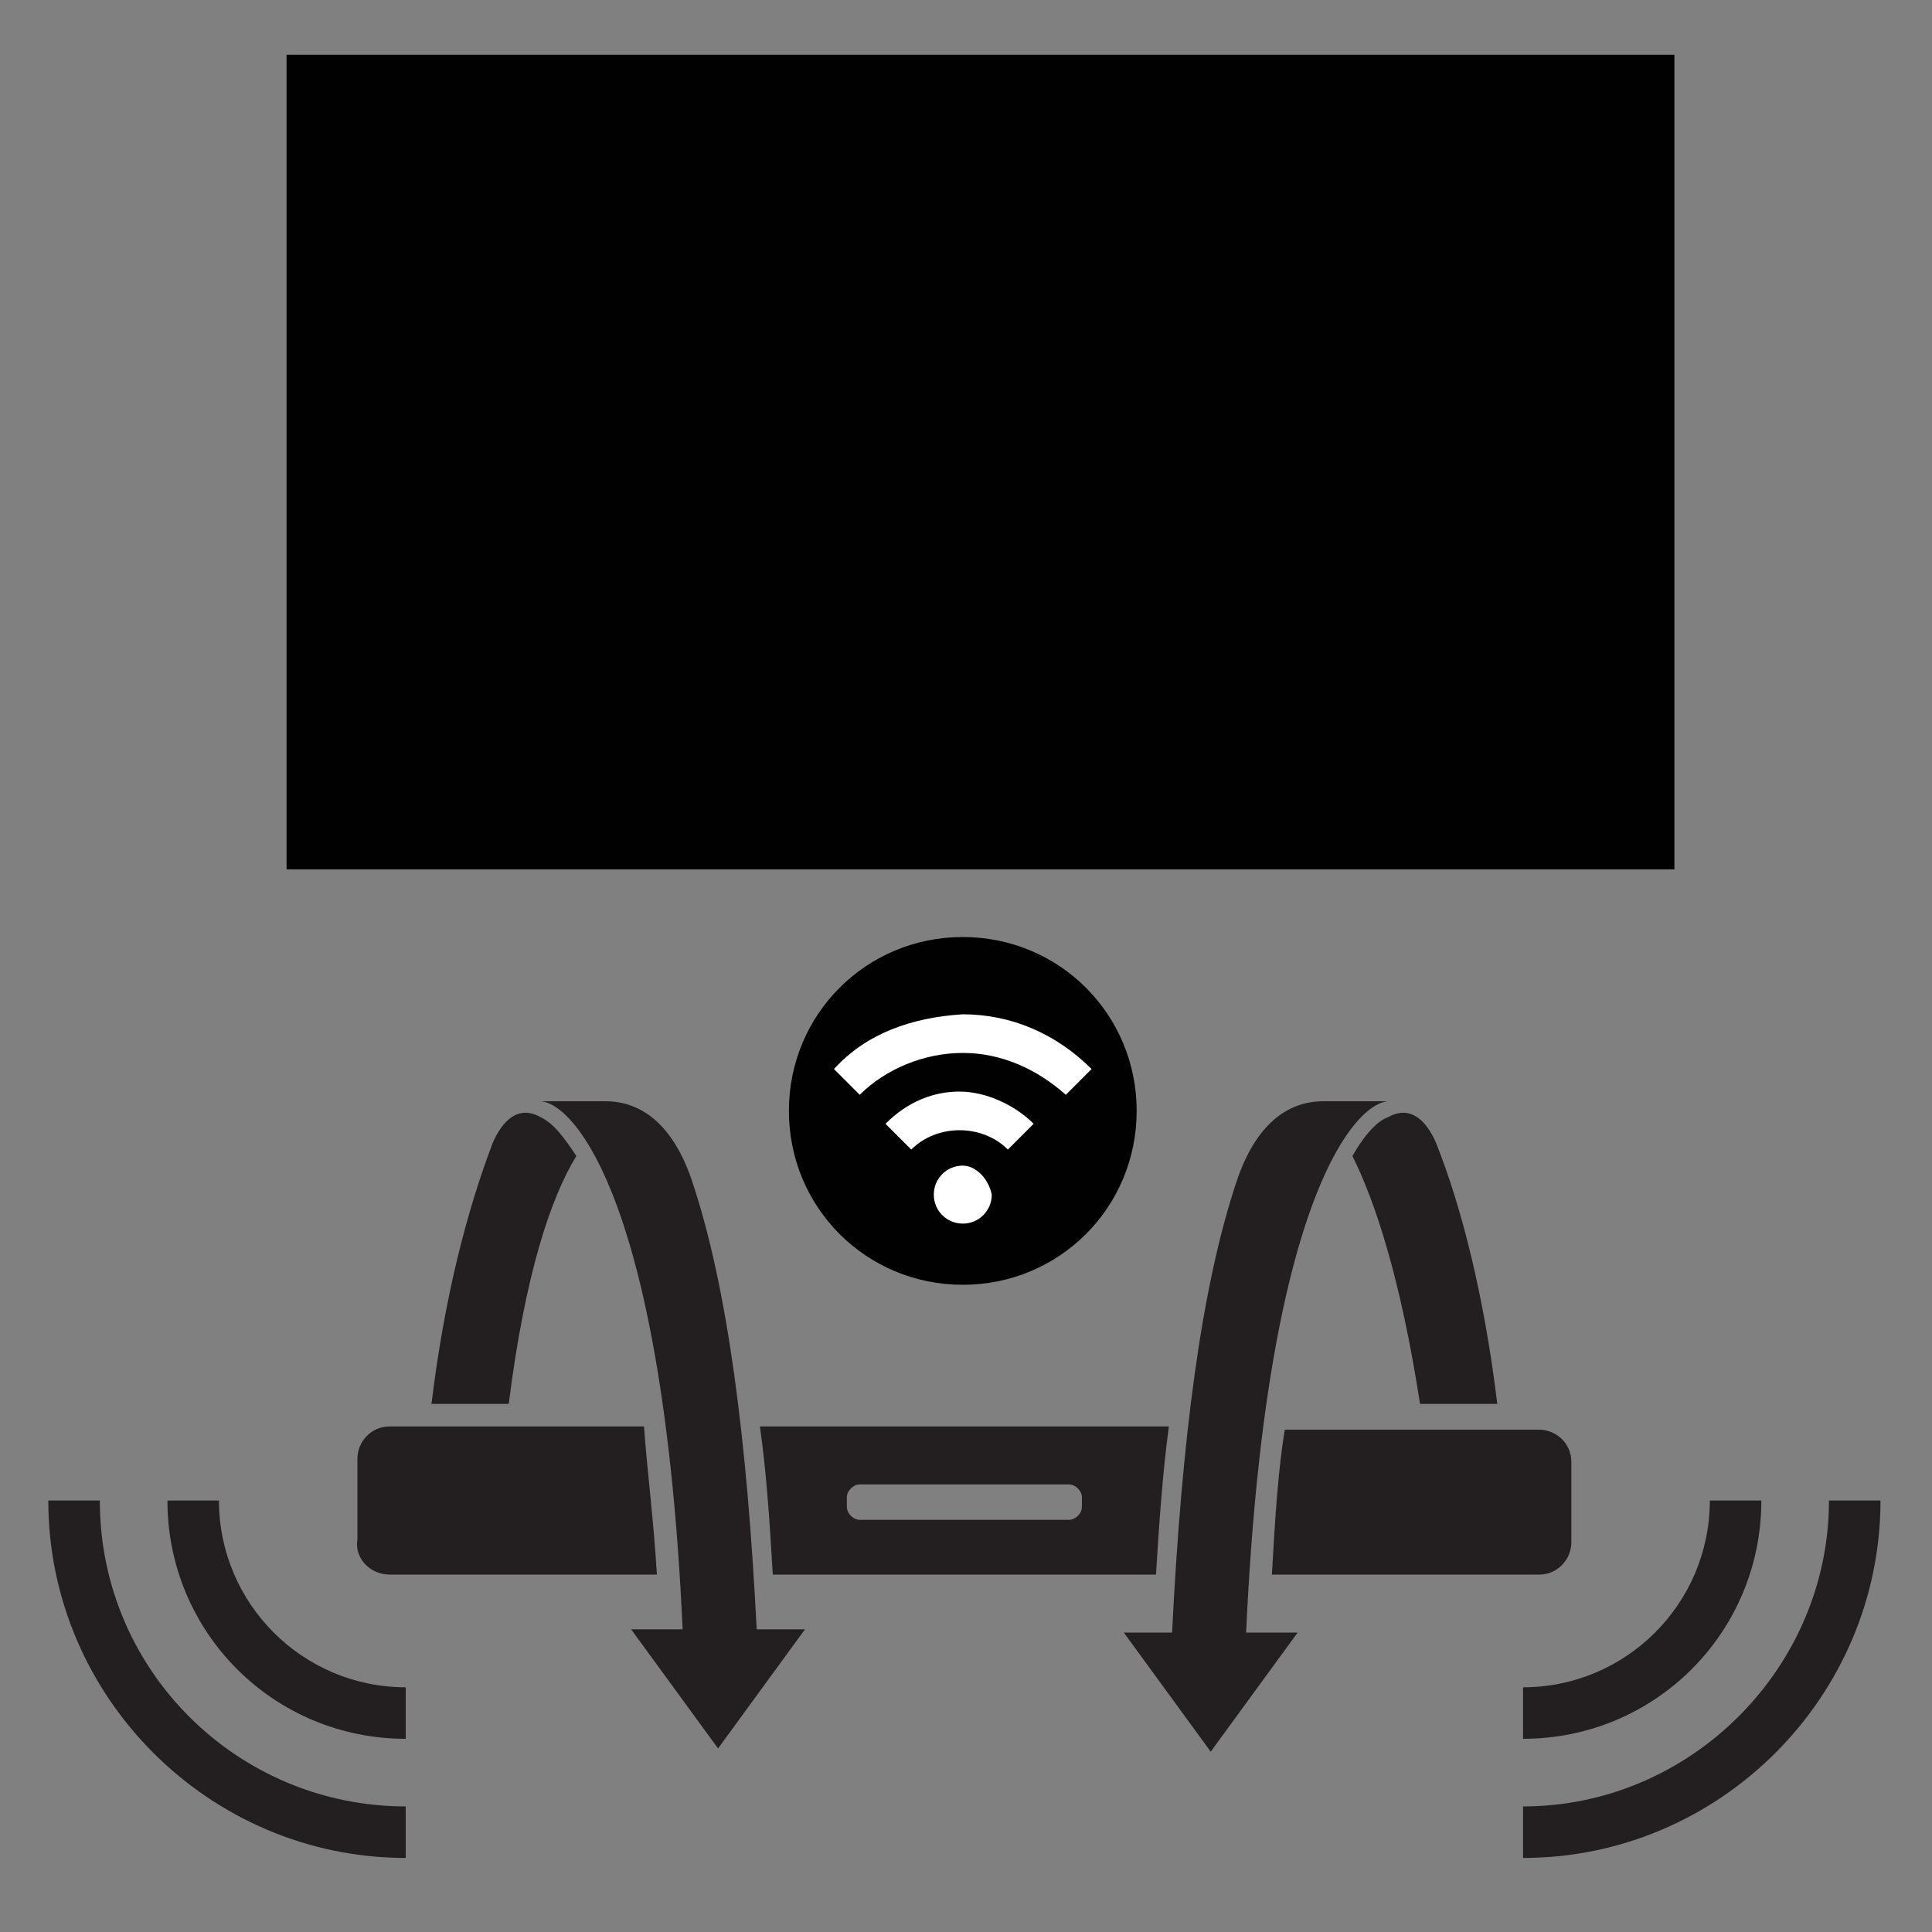
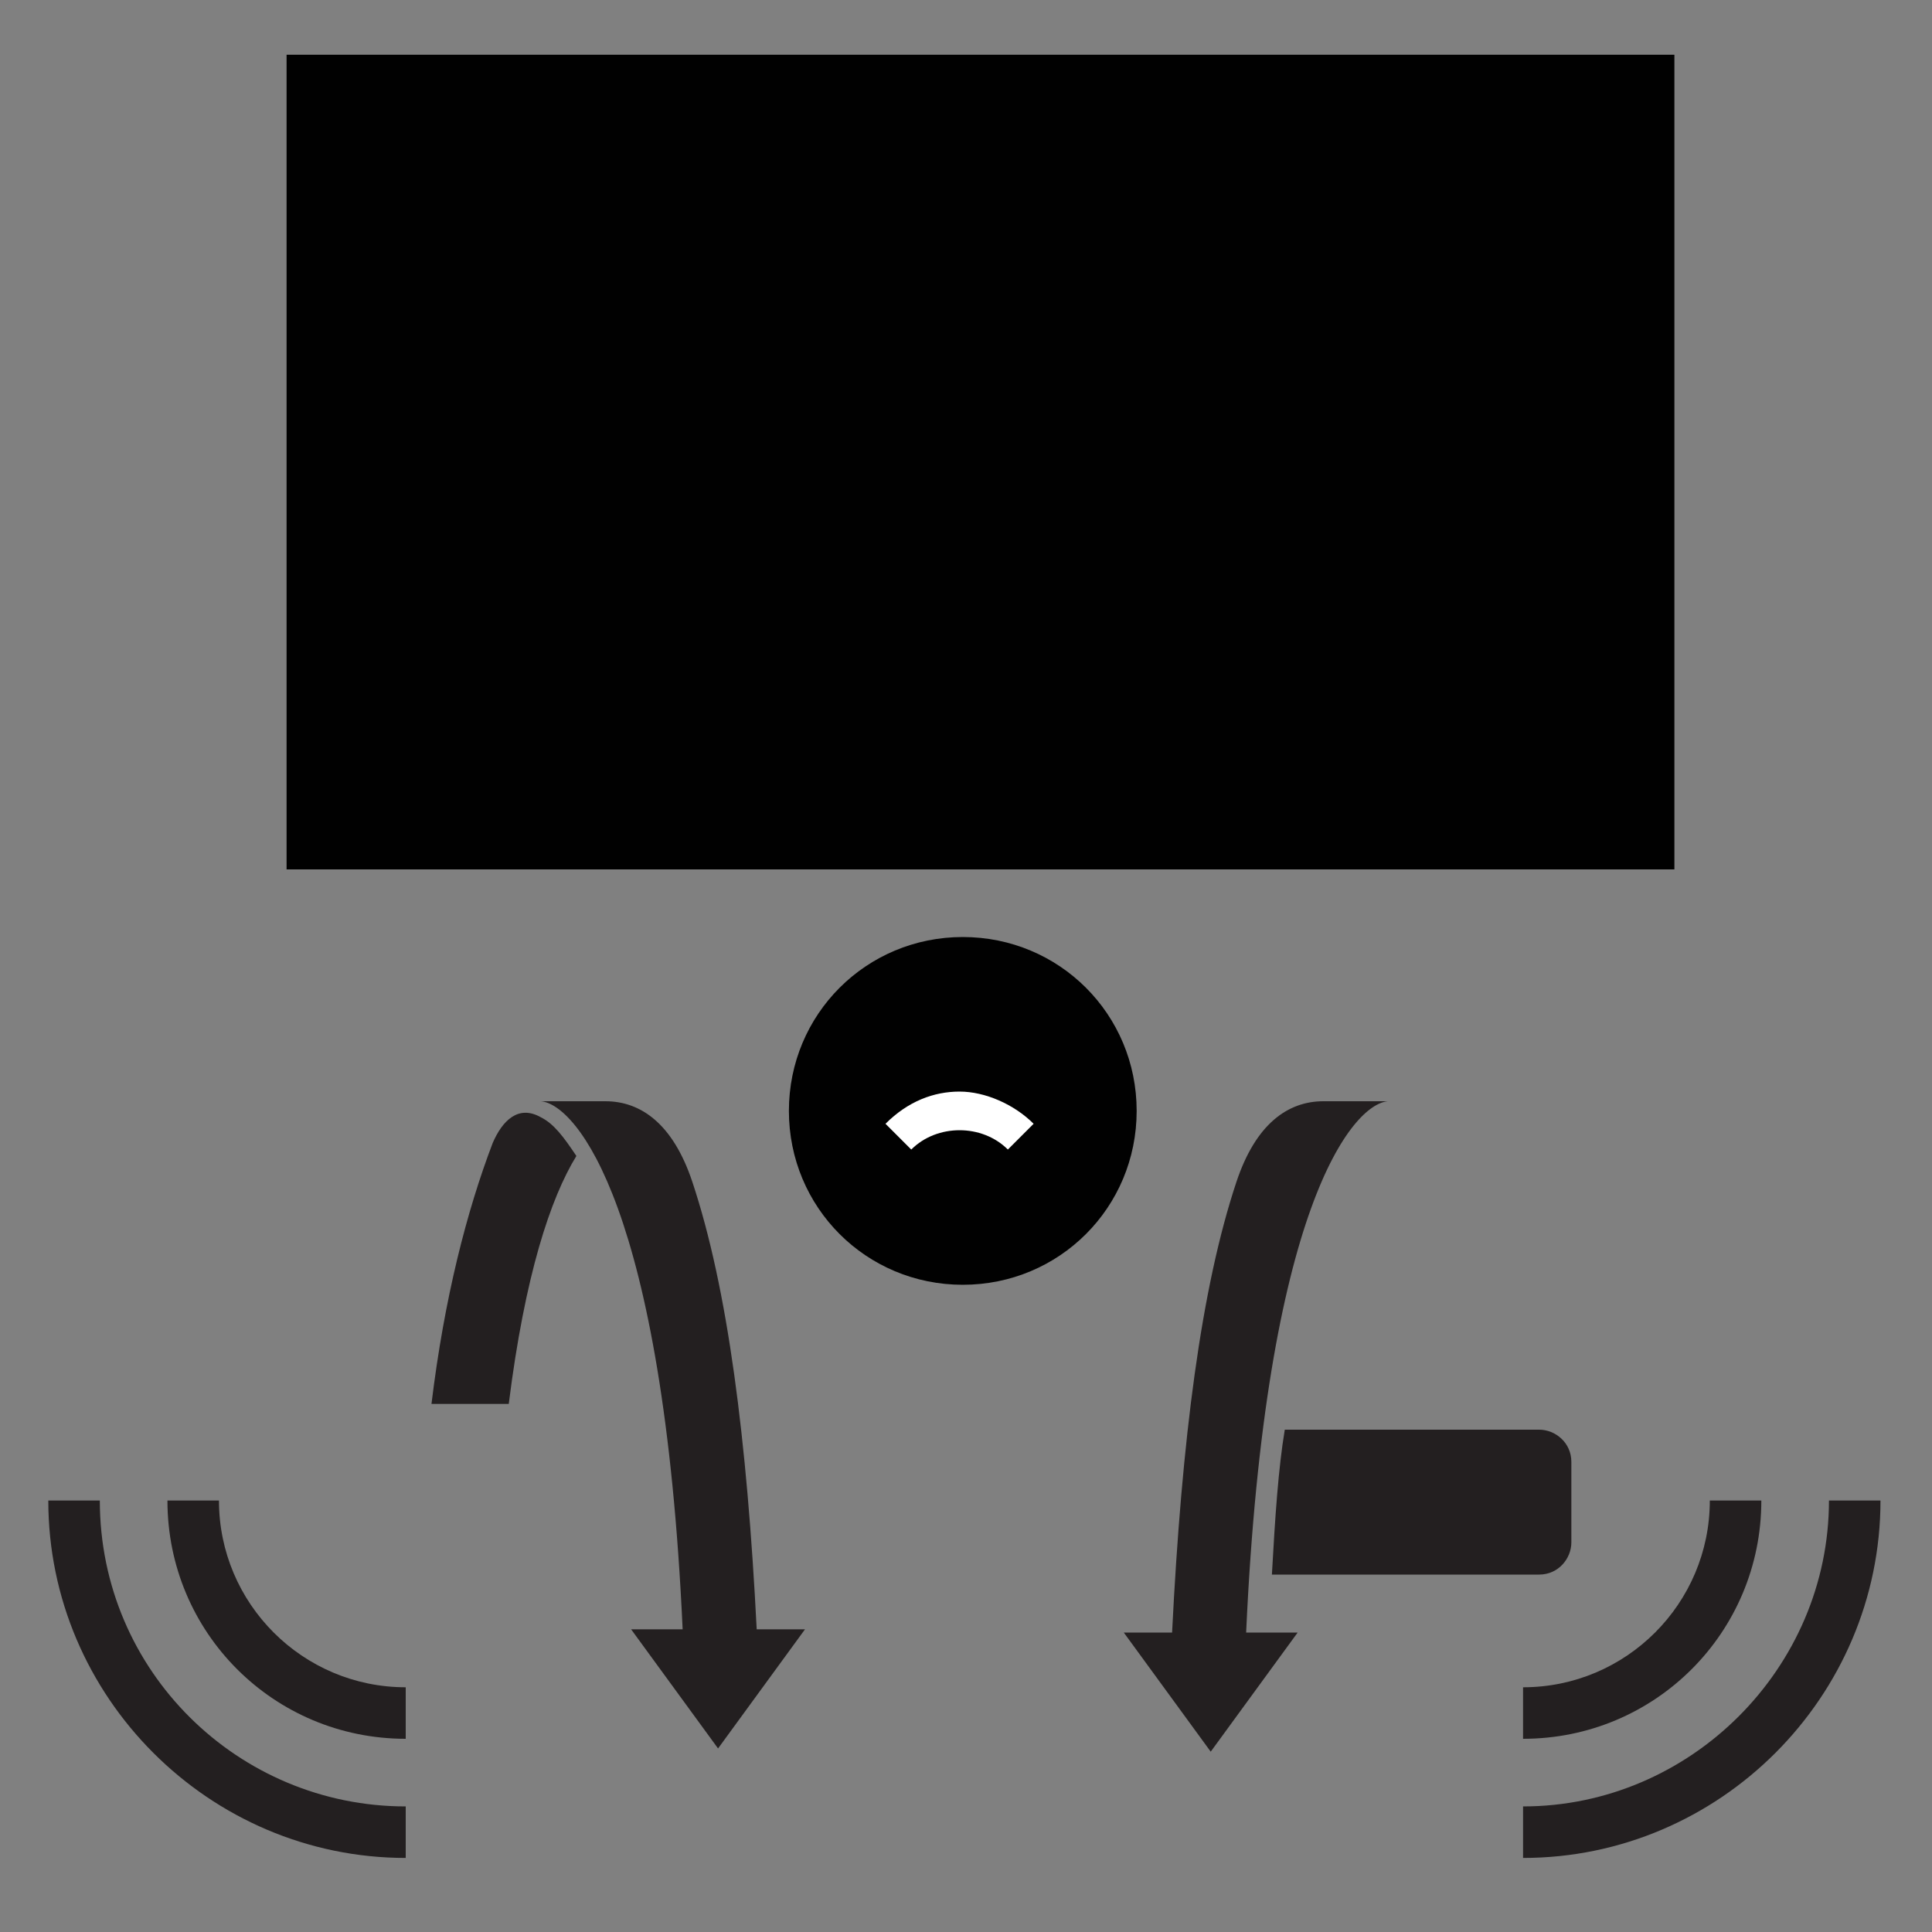
<svg xmlns="http://www.w3.org/2000/svg" version="1.1" x="0px" y="0px" viewBox="0 0 60 60" style="enable-background:new 0 0 60 60;" xml:space="preserve">
  <rect x="0" y="0" width="60" height="60" fill="#808080" stroke="none" />
  <style type="text/css">
	.st0{display:none;}
	.st1{display:inline;}
	.st2{fill:#231F20;}
	.st3{fill:#010101;}
	.st4{fill:#FFFFFF;}
</style>
  <g id="Layer_1" class="st0">
    <g id="XMLID_63_" class="st1">
      <polygon id="XMLID_211_" points="31.7,29.2 36,25 34.9,23.9 28.8,30 34.9,36.1 36,35 31.7,30.7 60,30.7 60,29.2   " />
      <rect id="XMLID_379_" x="49.6" y="33.7" width="1.5" height="23.3" />
      <rect id="XMLID_380_" x="49.6" y="3" width="1.5" height="23.3" />
      <rect id="XMLID_381_" x="55.5" y="33.7" width="1.5" height="23.3" />
      <rect id="XMLID_382_" x="55.5" y="3" width="1.5" height="23.3" />
      <polygon id="XMLID_383_" points="43.6,55.2 4.6,48.3 4.6,42.7 3.1,42 3.1,49.6 45.1,57 45.1,33.7 43.6,33.7   " />
      <polygon id="XMLID_384_" points="4.6,11.7 43.6,4.8 43.6,26.3 45.1,26.3 45.1,3 3.1,10.5 3.1,17.9 4.6,17.2   " />
      <path id="XMLID_387_" d="M24.8,37.8V22.1l-12.4-5.8L0,22.1v15.6l12.4,5.9L24.8,37.8z M23.2,23l-10.8,5.1L1.6,23L12.4,18L23.2,23z     M1.5,24.6l10.2,4.8v12.3L1.5,36.8V24.6z" />
    </g>
  </g>
  <g id="Layer_2">
    <g>
-       <path class="st2" d="M12.1,48.9h8.3c-0.1-1.7-0.3-3.2-0.4-4.6h-7.9c-0.6,0-1,0.5-1,1v2.5C11,48.4,11.5,48.9,12.1,48.9" />
-       <path class="st2" d="M35.9,48.9c0.1-1.6,0.2-3.1,0.4-4.6H23.6c0.2,1.4,0.3,2.9,0.4,4.6H35.9z M26.3,46.5c0-0.2,0.2-0.4,0.4-0.4    h6.5c0.2,0,0.4,0.2,0.4,0.4v0.3c0,0.2-0.2,0.4-0.4,0.4h-6.5c-0.2,0-0.4-0.2-0.4-0.4V46.5z" />
      <path class="st2" d="M21.5,36.7c-0.6-1.8-1.6-2.5-2.7-2.5h-2c1.1,0.1,3.8,3.3,4.4,16.4h-1.6l2.7,3.7l2.7-3.7h-1.5    C23.2,44.7,22.6,40,21.5,36.7" />
      <path class="st2" d="M17.9,35.9c-0.4-0.6-0.7-1-1.1-1.2c-0.7-0.4-1.2,0.1-1.5,0.8c-0.8,2.1-1.5,4.8-1.9,8.1h2.4    C16.3,39.6,17.1,37.2,17.9,35.9" />
      <path class="st2" d="M39.5,48.9h8.3c0.6,0,1-0.5,1-1v-2.5c0-0.6-0.5-1-1-1h-7.9C39.7,45.6,39.6,47.1,39.5,48.9" />
      <path class="st2" d="M43.1,34.2h-2c-1.1,0-2.1,0.7-2.7,2.5c-1.1,3.3-1.7,8-2,14h-1.5l2.7,3.7l2.7-3.7h-1.6    C39.3,37.5,42,34.3,43.1,34.2" />
-       <path class="st2" d="M42,35.9c0.7,1.4,1.5,3.8,2.1,7.7h2.4c-0.4-3.3-1.1-6.1-1.9-8.1c-0.3-0.7-0.8-1.2-1.5-0.8    C42.8,34.8,42.4,35.2,42,35.9" />
      <path class="st2" d="M6.8,46.6C6.8,46.6,6.8,46.6,6.8,46.6l-1.6,0c0,0,0,0,0,0c0,4.1,3.3,7.4,7.4,7.4v-1.6    C9.4,52.4,6.8,49.8,6.8,46.6" />
      <path class="st2" d="M3.1,46.6C3.1,46.6,3.1,46.6,3.1,46.6l-1.6,0c0,0,0,0,0,0c0,6.1,5,11.1,11.1,11.1v-1.6    C7.4,56.1,3.1,51.9,3.1,46.6" />
      <path class="st2" d="M47.3,52.4V54c0,0,0,0,0,0c4.1,0,7.4-3.3,7.4-7.4h-1.6C53.1,49.8,50.5,52.4,47.3,52.4    C47.3,52.4,47.3,52.4,47.3,52.4" />
      <path class="st2" d="M56.8,46.6c0,5.2-4.3,9.5-9.5,9.5c0,0,0,0,0,0v1.6c0,0,0,0,0,0c6.1,0,11.1-5,11.1-11.1H56.8z" />
      <path class="st3" d="M35.3,34.5c0,3-2.4,5.4-5.4,5.4s-5.4-2.4-5.4-5.4c0-3,2.4-5.4,5.4-5.4S35.3,31.5,35.3,34.5" />
      <path class="st4" d="M27.5,34.9l0.8,0.8c0.8-0.8,2.2-0.8,3,0l0.8-0.8c-0.6-0.6-1.5-1-2.3-1C29,33.9,28.2,34.2,27.5,34.9" />
-       <path class="st4" d="M25.9,33.2l0.8,0.8c0.8-0.8,2-1.3,3.2-1.3c1.2,0,2.3,0.5,3.2,1.3l0.8-0.8c-1.1-1.1-2.5-1.7-4-1.7    C28.3,31.6,26.9,32.1,25.9,33.2" />
-       <path class="st4" d="M29.9,36.2c-0.5,0-0.9,0.4-0.9,0.9c0,0.5,0.4,0.9,0.9,0.9c0.5,0,0.9-0.4,0.9-0.9    C30.7,36.6,30.3,36.2,29.9,36.2" />
      <rect x="8.9" y="1.7" class="st3" width="43.1" height="25.3" />
    </g>
  </g>
</svg>